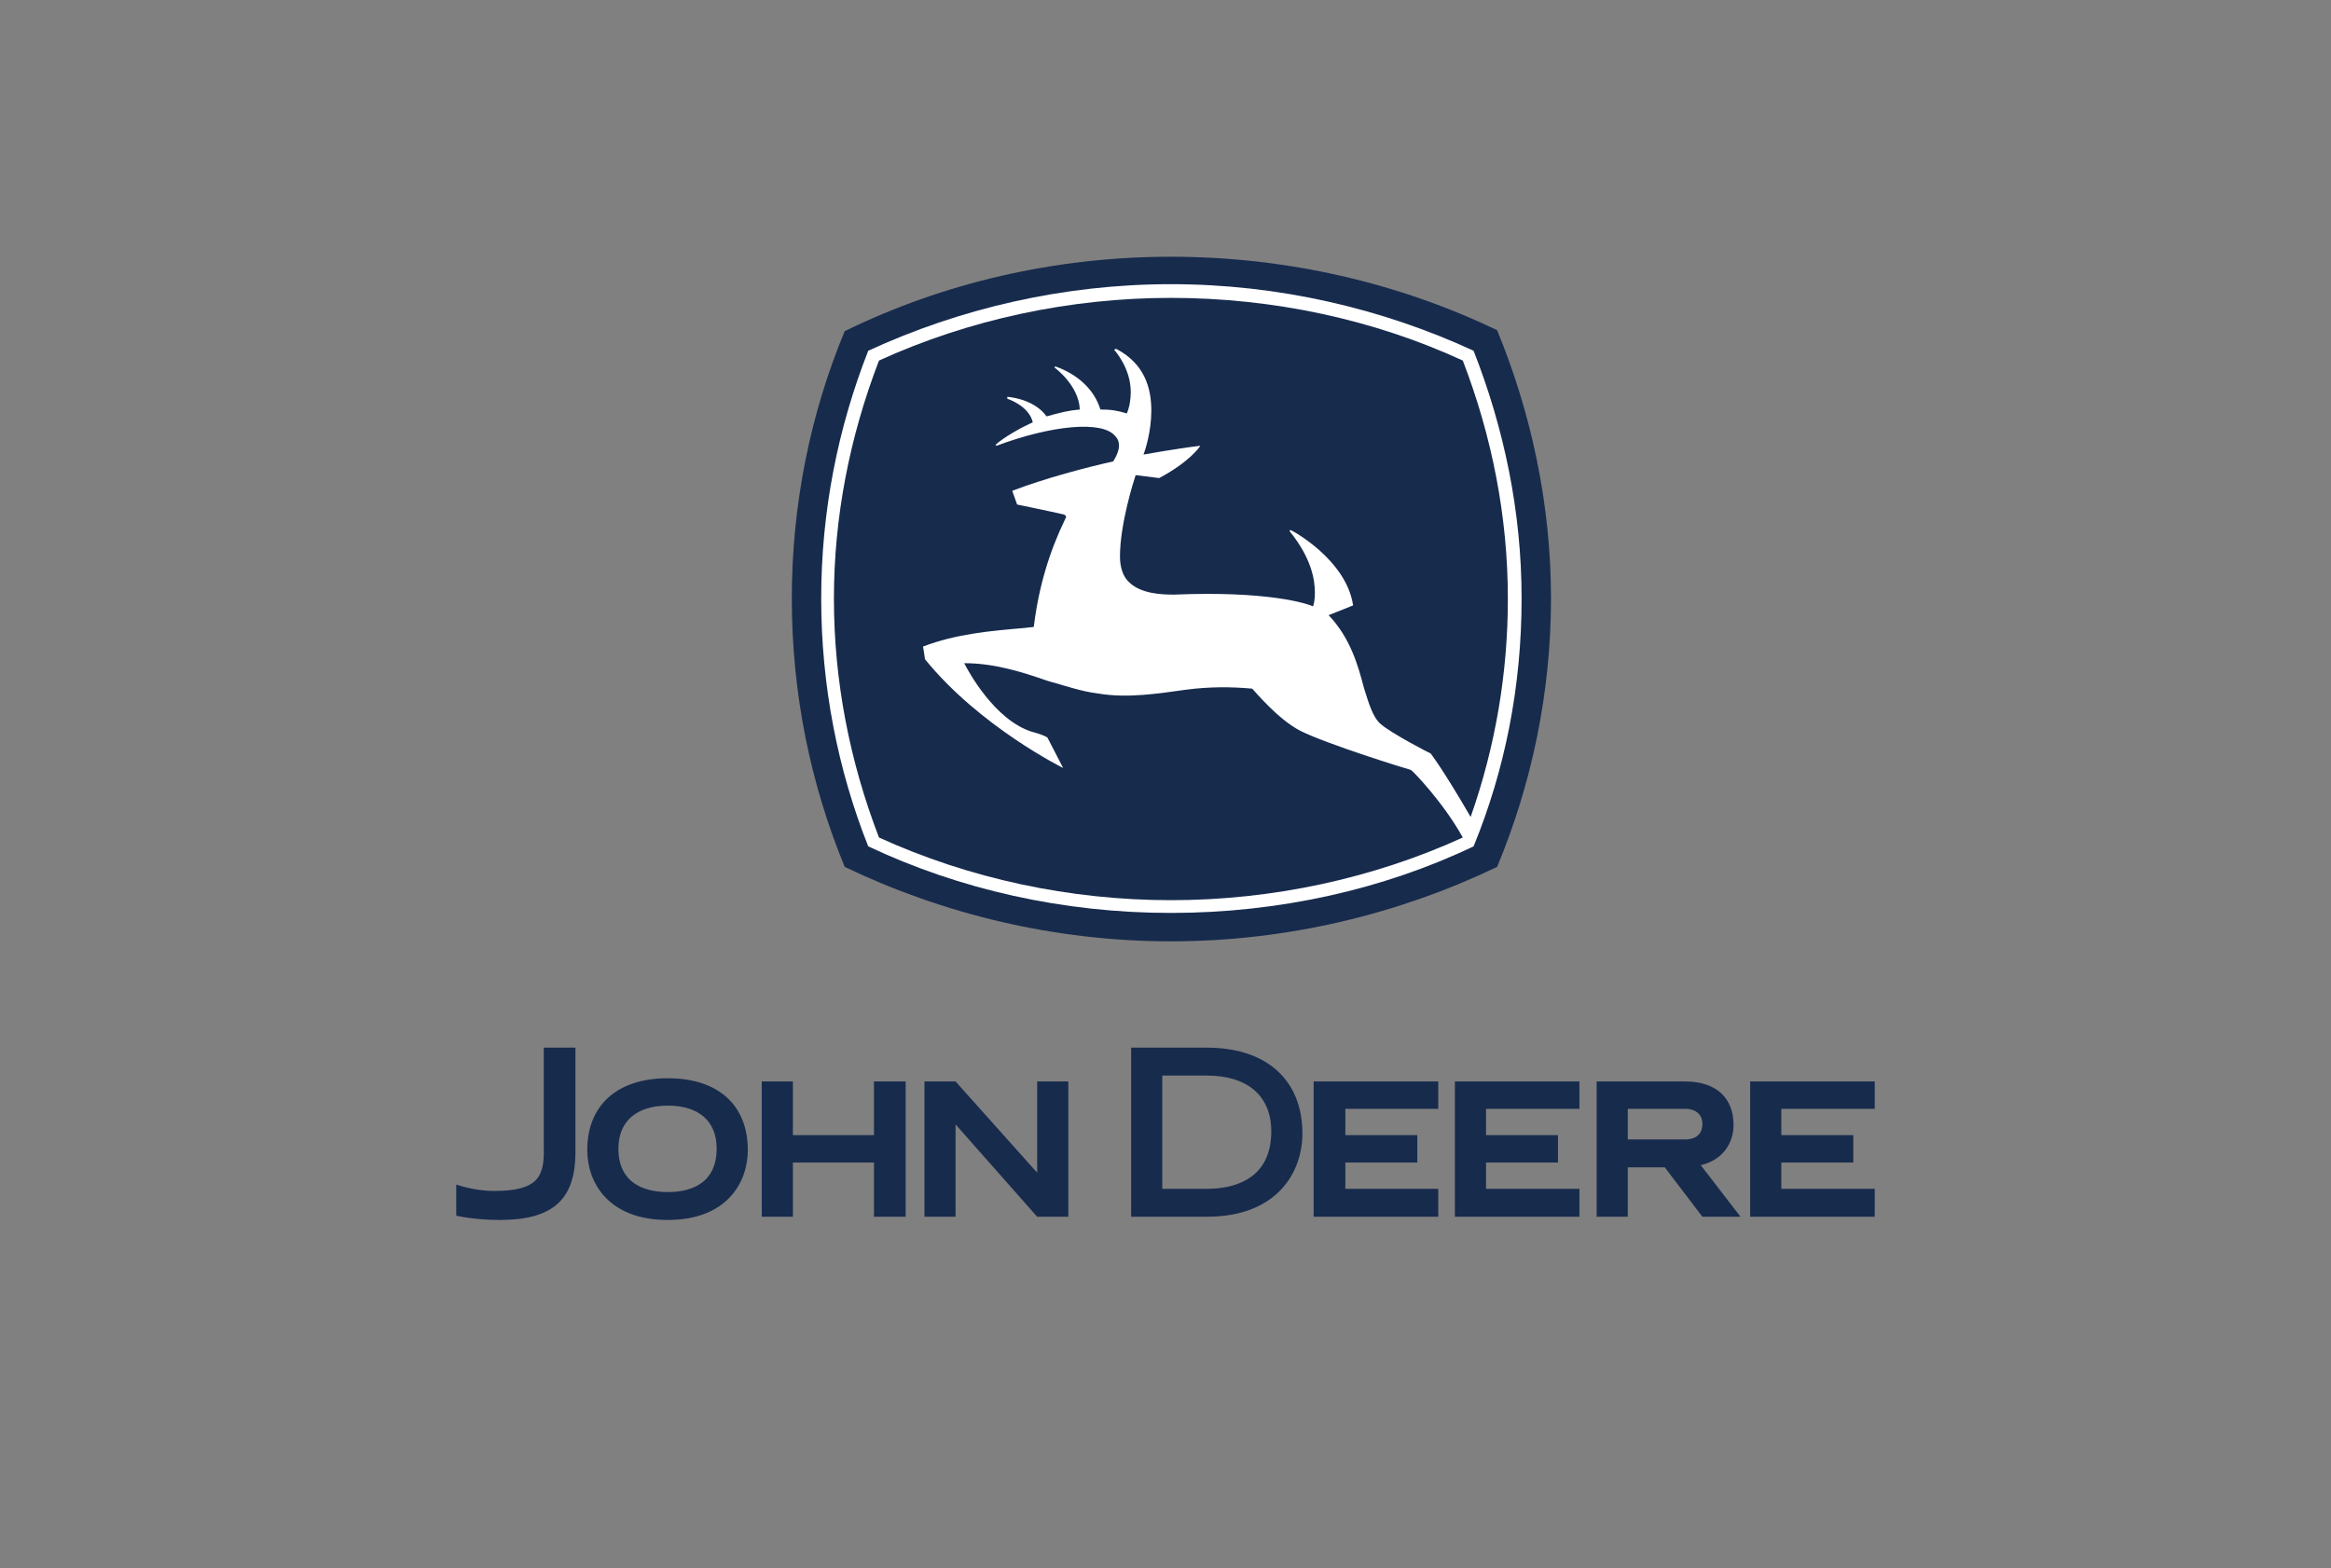
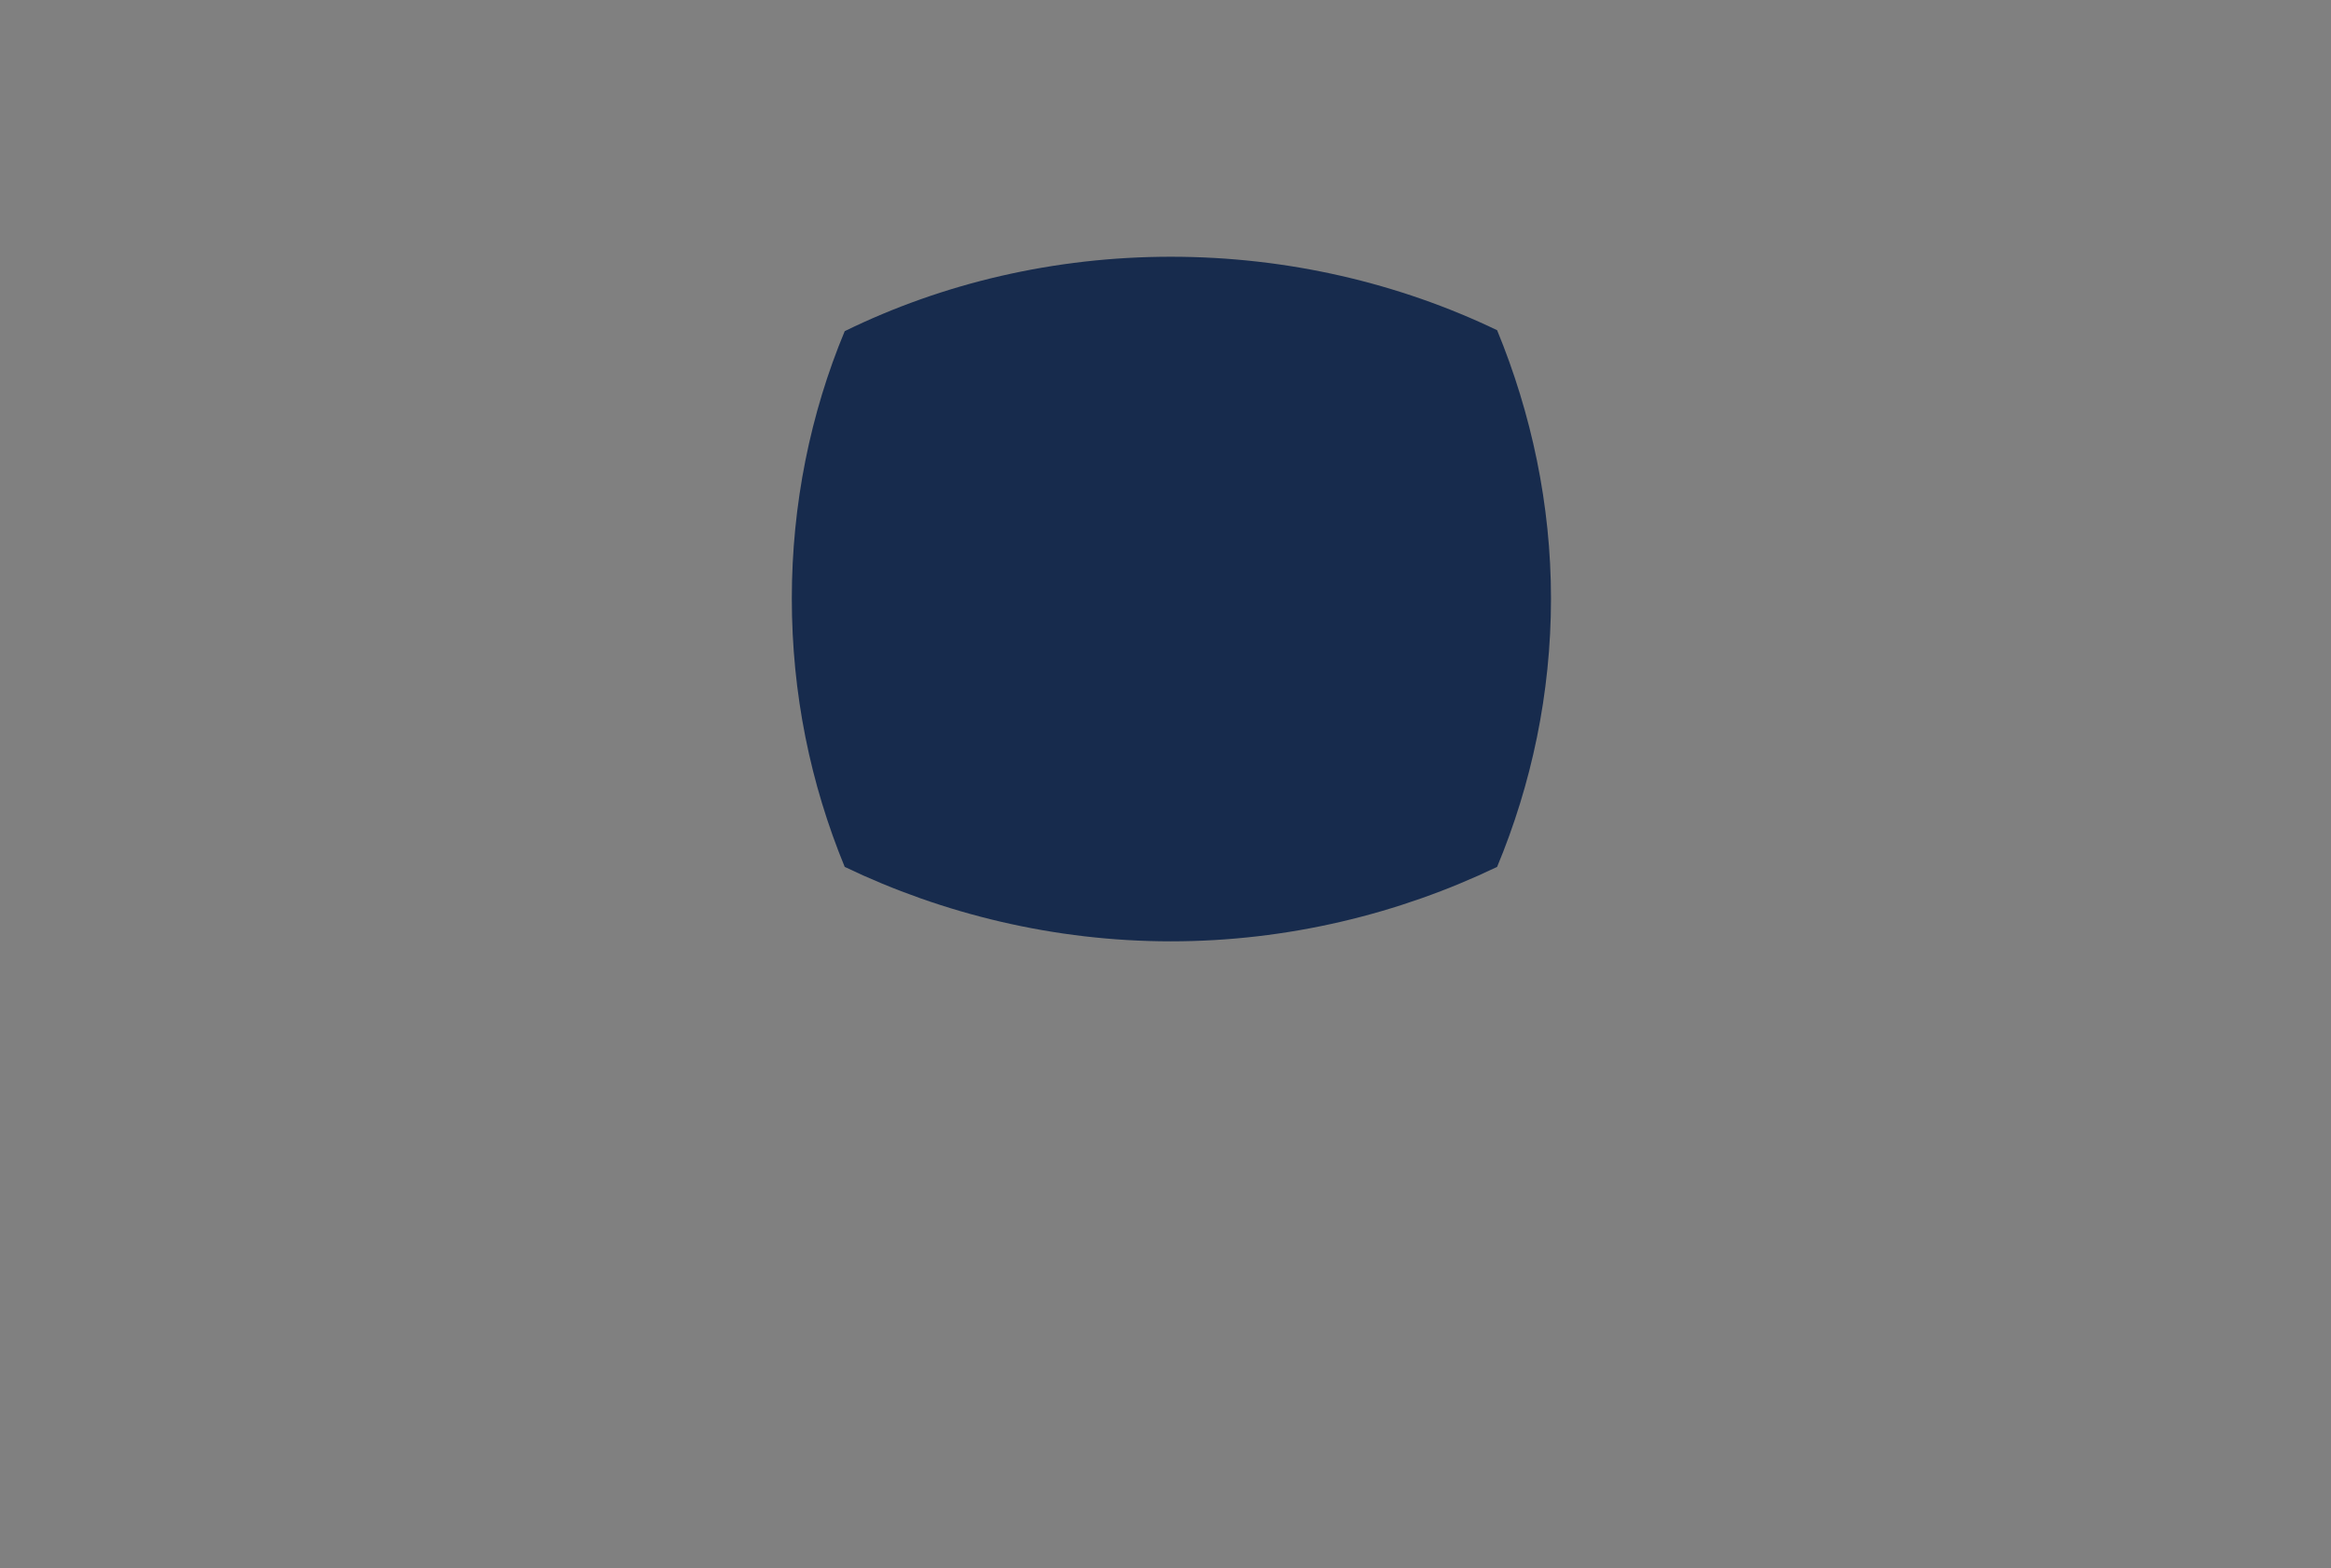
<svg xmlns="http://www.w3.org/2000/svg" width="162" height="109" viewBox="0 0 162 109" fill="none">
  <rect x="0" y="0" width="162" height="109" fill="#808080" stroke="none" />
  <path fill-rule="evenodd" clip-rule="evenodd" d="M104.046 22.952C97.238 19.684 89.477 17.846 81.376 17.846C73.275 17.846 65.514 19.684 58.706 23.02C56.323 28.739 55.03 35.07 55.03 41.606C55.03 48.21 56.324 54.472 58.706 60.259C65.514 63.527 73.275 65.433 81.376 65.433C89.477 65.433 97.238 63.527 104.046 60.259C106.429 54.541 107.791 48.21 107.791 41.606C107.79 35.07 106.429 28.739 104.046 22.952V22.952Z" fill="#172B4D" />
-   <path fill-rule="evenodd" clip-rule="evenodd" d="M102.412 24.382C96.081 21.455 88.864 19.753 81.376 19.753C73.888 19.753 66.671 21.455 60.34 24.382C58.23 29.761 57.072 35.547 57.072 41.606C57.072 47.665 58.229 53.52 60.34 58.83C66.671 61.825 73.888 63.459 81.376 63.459C88.864 63.459 96.149 61.825 102.412 58.83C104.59 53.52 105.748 47.733 105.748 41.606C105.748 35.547 104.523 29.76 102.412 24.382V24.382Z" fill="white" />
-   <path fill-rule="evenodd" clip-rule="evenodd" d="M74.023 36.091C72.934 38.338 72.185 40.788 71.845 43.58C71.776 43.58 71.232 43.648 71.232 43.648C68.849 43.853 66.466 44.057 64.151 44.941L64.287 45.827C68.1 50.524 73.886 53.383 73.886 53.383L72.797 51.273C72.525 51.069 71.708 50.864 71.708 50.864C69.121 50.047 67.283 46.644 67.011 46.099C69.121 46.099 71.027 46.711 72.797 47.324C74.023 47.665 75.18 48.073 76.337 48.21C78.379 48.55 80.49 48.21 82.464 47.937C84.03 47.733 85.528 47.733 87.026 47.868C87.23 48.073 88.796 49.979 90.362 50.796C92.268 51.749 97.782 53.451 98.055 53.519C98.19 53.587 100.302 55.765 101.662 58.216C95.398 61.076 88.388 62.573 81.375 62.573C74.363 62.573 67.351 61.076 61.088 58.216C59.045 52.907 57.956 47.324 57.956 41.605C57.956 35.955 59.045 30.372 61.088 25.063C67.351 22.203 74.363 20.706 81.375 20.706C88.455 20.706 95.467 22.203 101.662 25.063C103.705 30.373 104.793 35.955 104.793 41.605C104.799 46.776 103.924 51.91 102.207 56.787C100.233 53.383 99.416 52.362 99.416 52.362C99.349 52.362 96.625 50.932 95.944 50.319C95.399 49.842 95.128 48.89 94.787 47.8C94.378 46.235 93.835 44.328 92.336 42.762L94.038 42.081C93.562 38.882 89.749 36.84 89.682 36.84L89.613 36.908C91.111 38.746 91.383 40.243 91.383 41.197C91.383 41.673 91.316 42.013 91.248 42.15C90.839 41.946 88.048 41.06 81.58 41.333C80.695 41.333 79.334 41.265 78.517 40.516C78.04 40.107 77.836 39.426 77.836 38.677C77.836 36.431 78.789 33.435 78.925 33.027L80.56 33.231C82.602 32.142 83.35 31.121 83.418 30.985C81.717 31.189 79.47 31.597 79.47 31.597C79.606 31.257 80.015 29.964 80.015 28.534C80.015 26.968 79.539 25.266 77.564 24.245L77.427 24.313C77.496 24.381 78.585 25.606 78.585 27.24C78.585 27.717 78.517 28.261 78.312 28.738C77.632 28.534 77.223 28.466 76.474 28.466C76.066 27.104 74.909 26.015 73.343 25.47L73.275 25.538C73.275 25.538 74.977 26.764 75.045 28.466C74.228 28.534 73.751 28.67 72.73 28.942C72.253 28.261 71.3 27.717 70.006 27.581V27.717C70.006 27.717 71.504 28.194 71.776 29.351C70.892 29.76 69.802 30.372 69.189 30.917L69.258 30.986C73.07 29.556 76.61 29.216 77.495 30.305C77.699 30.509 77.768 30.713 77.768 30.986C77.768 31.257 77.631 31.666 77.359 32.075C75.521 32.483 72.662 33.232 70.348 34.117L70.688 35.07C70.688 35.07 73.002 35.547 73.888 35.752C73.888 35.752 74.228 35.819 74.023 36.091V36.091ZM31.709 82.338C31.709 82.338 32.941 82.785 34.321 82.785C35.814 82.785 36.709 82.562 37.231 82.039C37.642 81.629 37.829 80.92 37.792 79.838V72.823H39.993V80.174C39.956 83.42 38.389 84.801 34.732 84.801C32.941 84.801 31.709 84.503 31.709 84.503V82.338V82.338ZM46.411 74.95C49.918 74.95 51.971 76.816 51.971 79.95C51.971 82.189 50.516 84.801 46.411 84.801C42.269 84.801 40.814 82.189 40.814 79.95C40.813 76.816 42.903 74.95 46.411 74.95ZM49.806 79.839C49.806 77.936 48.575 76.853 46.411 76.853C44.246 76.853 42.978 77.936 42.978 79.839C42.978 82.487 45.142 82.862 46.411 82.862C47.679 82.862 49.806 82.487 49.806 79.839ZM60.739 75.174V78.905H55.104V75.174H52.941V84.577H55.104V80.808H60.739V84.577H62.941V75.174H60.739ZM93.5 82.637V80.808H98.5V78.905H93.5V77.076H99.955V75.174H91.298V84.577H99.955V82.637H93.5ZM103.277 82.637V80.808H108.277V78.905H103.277V77.076H109.768V75.174H101.112V84.577H109.768V82.637H103.277ZM123.799 82.637V80.808H128.799V78.905H123.799V77.076H130.291V75.174H121.634V84.577H130.291V82.637H123.799ZM83.873 74.764C86.709 74.764 88.351 76.181 88.351 78.644C88.351 82.115 85.553 82.637 83.873 82.637H80.776V74.764H83.873V74.764ZM83.873 72.823H78.612V84.577H83.873C88.799 84.577 90.515 81.443 90.515 78.794C90.514 75.062 88.015 72.823 83.873 72.823V72.823ZM118.201 80.995C119.88 80.585 120.477 79.315 120.477 78.196C120.477 76.293 119.246 75.174 117.119 75.174H110.963V84.577H113.126V81.144H115.701L118.313 84.577H120.963L118.201 80.995V80.995ZM113.127 79.204V77.076H117.12C117.865 77.076 118.314 77.488 118.314 78.121C118.314 79.055 117.568 79.204 117.12 79.204H113.127ZM72.082 84.577L66.41 78.159V84.577H64.247V75.174H66.41L72.082 81.517V75.174H74.246V84.577H72.082Z" fill="#172B4D" />
</svg>